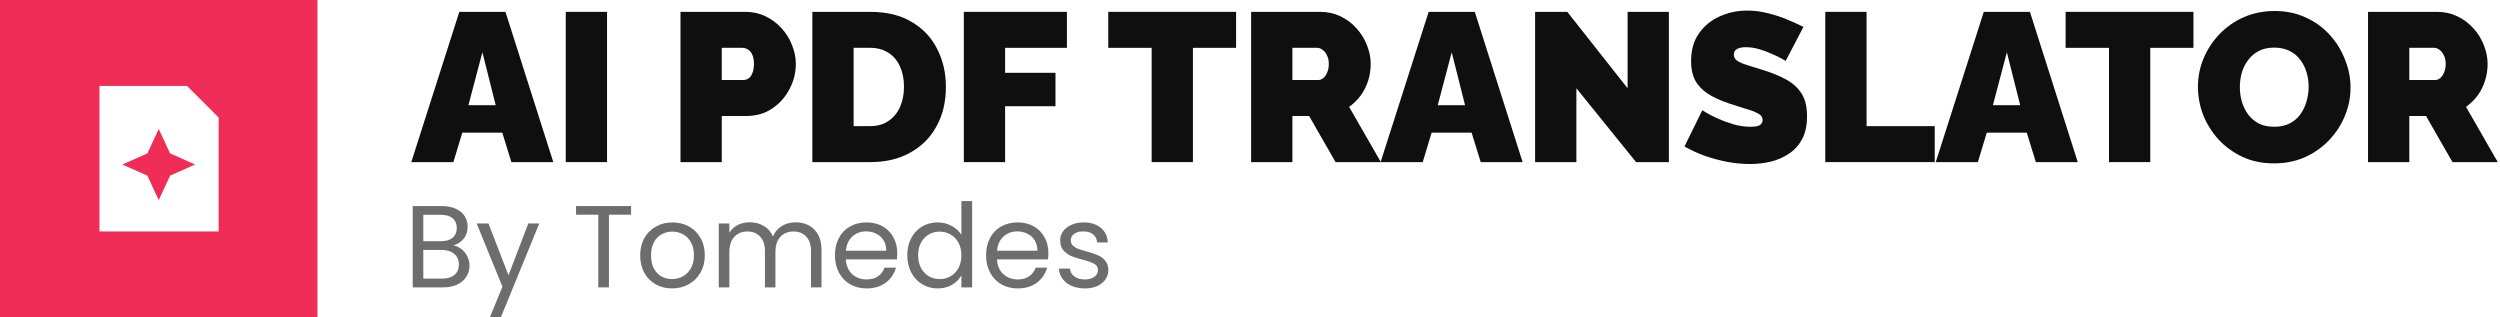
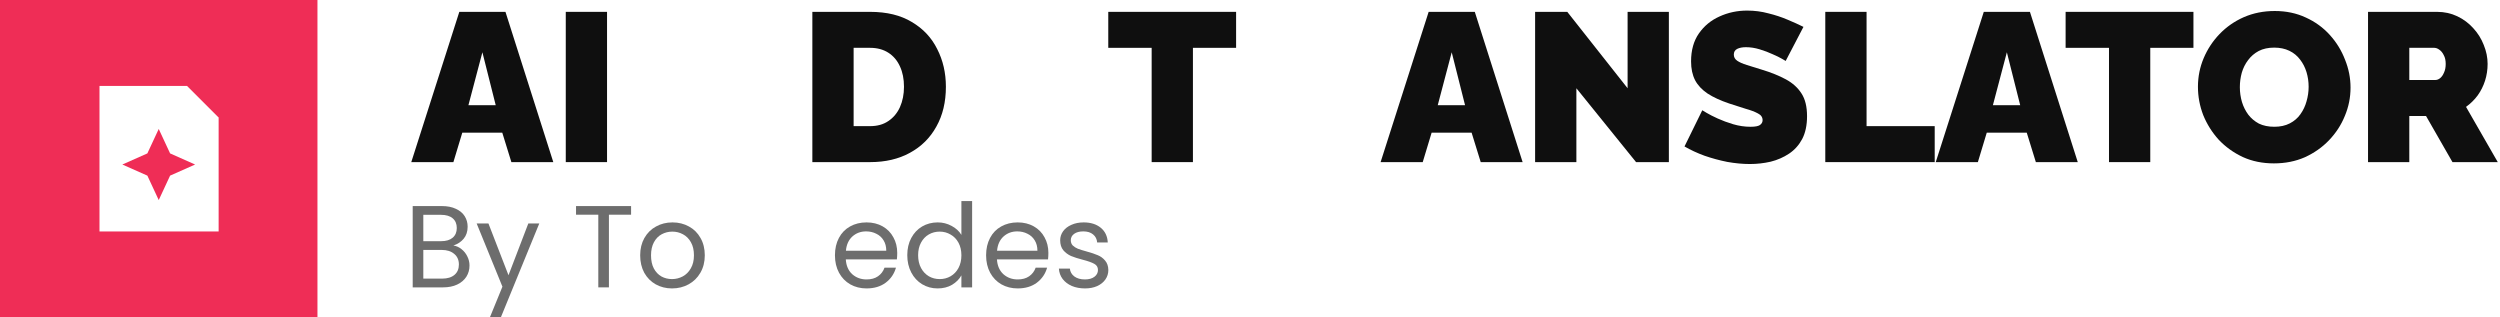
<svg xmlns="http://www.w3.org/2000/svg" width="252" height="32" viewBox="0 0 252 32" fill="none">
  <path d="M238.697 16.341V1.195H245.652C246.392 1.195 247.074 1.344 247.7 1.643C248.326 1.941 248.866 2.347 249.321 2.859C249.776 3.356 250.125 3.918 250.367 4.544C250.623 5.17 250.751 5.803 250.751 6.443C250.751 7.026 250.665 7.588 250.495 8.128C250.324 8.668 250.075 9.166 249.748 9.621C249.421 10.062 249.03 10.446 248.575 10.773L251.775 16.341H247.209L244.543 11.691H242.857V16.341H238.697ZM242.857 8.064H245.481C245.652 8.064 245.816 8 245.972 7.872C246.128 7.744 246.256 7.559 246.356 7.317C246.47 7.076 246.527 6.784 246.527 6.443C246.527 6.087 246.463 5.796 246.335 5.568C246.221 5.326 246.072 5.141 245.887 5.013C245.716 4.885 245.545 4.821 245.375 4.821H242.857V8.064Z" fill="#0F0F0F" />
  <path d="M229.211 16.469C228.059 16.469 227.014 16.256 226.075 15.829C225.137 15.388 224.326 14.805 223.643 14.08C222.975 13.34 222.456 12.515 222.086 11.605C221.731 10.681 221.553 9.728 221.553 8.746C221.553 7.737 221.745 6.777 222.129 5.866C222.513 4.956 223.046 4.146 223.729 3.434C224.426 2.709 225.243 2.14 226.182 1.728C227.135 1.315 228.173 1.109 229.297 1.109C230.449 1.109 231.494 1.33 232.433 1.77C233.371 2.197 234.175 2.78 234.843 3.52C235.512 4.259 236.024 5.091 236.379 6.016C236.749 6.926 236.934 7.865 236.934 8.832C236.934 9.827 236.742 10.78 236.358 11.691C235.988 12.601 235.455 13.418 234.758 14.144C234.075 14.855 233.265 15.424 232.326 15.851C231.387 16.263 230.349 16.469 229.211 16.469ZM225.777 8.789C225.777 9.301 225.848 9.799 225.99 10.283C226.132 10.752 226.346 11.178 226.63 11.562C226.915 11.932 227.27 12.231 227.697 12.459C228.138 12.672 228.657 12.778 229.254 12.778C229.851 12.778 230.371 12.665 230.811 12.437C231.252 12.21 231.608 11.904 231.878 11.52C232.163 11.122 232.369 10.688 232.497 10.219C232.639 9.735 232.71 9.244 232.71 8.746C232.71 8.234 232.639 7.744 232.497 7.274C232.355 6.805 232.141 6.386 231.857 6.016C231.572 5.632 231.21 5.333 230.769 5.12C230.328 4.906 229.816 4.8 229.233 4.8C228.635 4.8 228.116 4.914 227.675 5.141C227.249 5.369 226.893 5.674 226.609 6.058C226.324 6.428 226.111 6.855 225.969 7.338C225.841 7.808 225.777 8.291 225.777 8.789Z" fill="#0F0F0F" />
  <path d="M221.099 4.821H216.747V16.341H212.587V4.821H208.214V1.195H221.099V4.821Z" fill="#0F0F0F" />
  <path d="M199.966 1.195H204.617L209.438 16.341H205.214L204.297 13.376H200.265L199.369 16.341H195.124L199.966 1.195ZM203.636 10.603L202.292 5.269L200.884 10.603H203.636Z" fill="#0F0F0F" />
  <path d="M183.989 16.341V1.195H188.149V12.715H195.018V16.341H183.989Z" fill="#0F0F0F" />
  <path d="M179.996 6.144C179.996 6.144 179.875 6.073 179.633 5.931C179.391 5.788 179.071 5.632 178.673 5.461C178.275 5.276 177.841 5.113 177.372 4.971C176.902 4.828 176.44 4.757 175.985 4.757C175.629 4.757 175.338 4.814 175.11 4.928C174.883 5.042 174.769 5.234 174.769 5.504C174.769 5.76 174.883 5.966 175.11 6.123C175.338 6.279 175.658 6.421 176.07 6.549C176.497 6.677 177.002 6.834 177.585 7.019C178.524 7.303 179.334 7.63 180.017 8C180.7 8.37 181.226 8.846 181.596 9.429C181.965 9.998 182.15 10.759 182.15 11.712C182.15 12.622 181.987 13.39 181.66 14.016C181.332 14.627 180.892 15.118 180.337 15.488C179.782 15.858 179.164 16.128 178.481 16.299C177.798 16.455 177.101 16.533 176.39 16.533C175.665 16.533 174.904 16.462 174.108 16.32C173.325 16.163 172.564 15.957 171.825 15.701C171.085 15.431 170.41 15.118 169.798 14.763L171.59 11.115C171.59 11.115 171.732 11.2 172.017 11.371C172.301 11.541 172.678 11.733 173.148 11.947C173.617 12.16 174.136 12.352 174.705 12.523C175.288 12.693 175.871 12.779 176.454 12.779C176.909 12.779 177.222 12.722 177.393 12.608C177.578 12.48 177.67 12.316 177.67 12.117C177.67 11.819 177.514 11.591 177.201 11.435C176.888 11.264 176.476 11.107 175.964 10.965C175.466 10.809 174.911 10.631 174.3 10.432C173.418 10.133 172.692 9.799 172.124 9.429C171.555 9.045 171.135 8.597 170.865 8.085C170.595 7.559 170.46 6.926 170.46 6.187C170.46 5.063 170.723 4.124 171.249 3.371C171.775 2.617 172.465 2.048 173.318 1.664C174.186 1.266 175.117 1.067 176.113 1.067C176.852 1.067 177.564 1.159 178.246 1.344C178.943 1.515 179.59 1.728 180.188 1.984C180.799 2.24 181.332 2.482 181.788 2.709L179.996 6.144Z" fill="#0F0F0F" />
  <path d="M158.899 8.896V16.341H154.739V1.195H157.982L164.062 8.896V1.195H168.222V16.341H164.915L158.899 8.896Z" fill="#0F0F0F" />
  <path d="M144.008 1.195H148.659L153.48 16.341H149.256L148.339 13.376H144.307L143.411 16.341H139.165L144.008 1.195ZM147.677 10.603L146.333 5.269L144.925 10.603H147.677Z" fill="#0F0F0F" />
-   <path d="M126.114 16.341V1.195H133.069C133.808 1.195 134.491 1.344 135.117 1.643C135.742 1.941 136.283 2.347 136.738 2.859C137.193 3.356 137.541 3.918 137.783 4.544C138.039 5.17 138.167 5.803 138.167 6.443C138.167 7.026 138.082 7.588 137.911 8.128C137.741 8.668 137.492 9.166 137.165 9.621C136.837 10.062 136.446 10.446 135.991 10.773L139.191 16.341H134.626L131.959 11.691H130.274V16.341H126.114ZM130.274 8.064H132.898C133.069 8.064 133.232 8 133.389 7.872C133.545 7.744 133.673 7.559 133.773 7.317C133.886 7.076 133.943 6.784 133.943 6.443C133.943 6.087 133.879 5.796 133.751 5.568C133.637 5.326 133.488 5.141 133.303 5.013C133.133 4.885 132.962 4.821 132.791 4.821H130.274V8.064Z" fill="#0F0F0F" />
  <path d="M124.599 4.821H120.247V16.341H116.087V4.821H111.714V1.195H124.599V4.821Z" fill="#0F0F0F" />
-   <path d="M97.155 16.341V1.195H107.545V4.821H101.315V7.339H106.393V10.709H101.315V16.341H97.155Z" fill="#0F0F0F" />
  <path d="M81.885 16.341V1.195H87.709C89.387 1.195 90.788 1.536 91.912 2.219C93.049 2.887 93.903 3.797 94.472 4.949C95.055 6.087 95.346 7.353 95.346 8.747C95.346 10.283 95.026 11.62 94.386 12.757C93.76 13.895 92.871 14.777 91.719 15.403C90.582 16.029 89.245 16.341 87.709 16.341H81.885ZM91.122 8.747C91.122 7.964 90.987 7.282 90.717 6.699C90.447 6.101 90.055 5.639 89.543 5.312C89.031 4.985 88.42 4.821 87.709 4.821H86.045V12.715H87.709C88.434 12.715 89.046 12.544 89.543 12.203C90.055 11.861 90.447 11.392 90.717 10.795C90.987 10.183 91.122 9.5 91.122 8.747Z" fill="#0F0F0F" />
-   <path d="M68.593 16.341V1.195H75.121C75.86 1.195 76.543 1.344 77.169 1.643C77.794 1.941 78.335 2.347 78.79 2.859C79.245 3.356 79.594 3.918 79.835 4.544C80.091 5.17 80.219 5.803 80.219 6.443C80.219 7.339 80.006 8.185 79.579 8.981C79.167 9.778 78.584 10.432 77.83 10.944C77.09 11.442 76.223 11.691 75.227 11.691H72.753V16.341H68.593ZM72.753 8.064H74.95C75.121 8.064 75.284 8.014 75.441 7.915C75.597 7.815 75.725 7.644 75.825 7.403C75.938 7.161 75.995 6.841 75.995 6.443C75.995 6.016 75.931 5.689 75.803 5.461C75.689 5.22 75.54 5.056 75.355 4.971C75.185 4.871 75.014 4.821 74.843 4.821H72.753V8.064Z" fill="#0F0F0F" />
  <path d="M57.03 16.341V1.195H61.19V16.341H57.03Z" fill="#0F0F0F" />
  <path d="M46.3 1.195H50.95L55.772 16.341H51.547L50.63 13.376H46.598L45.702 16.341H41.457L46.3 1.195ZM49.969 10.603L48.625 5.269L47.217 10.603H49.969Z" fill="#0F0F0F" />
  <path d="M32 32H0V0H32V32ZM10.029 23.335H22.038V11.805L22.016 11.827L18.855 8.665H10.029V23.335Z" fill="#EF2D56" />
  <path d="M16 13L14.854 15.463L12.333 16.583L14.854 17.703L16 20.167L17.146 17.703L19.667 16.583L17.146 15.463" fill="#EF2D56" />
  <path d="M109.37 29.073C108.876 29.073 108.433 28.99 108.041 28.826C107.65 28.653 107.34 28.418 107.113 28.12C106.885 27.815 106.76 27.466 106.736 27.074H107.842C107.873 27.395 108.022 27.658 108.288 27.862C108.563 28.066 108.919 28.167 109.358 28.167C109.766 28.167 110.087 28.077 110.322 27.897C110.557 27.717 110.675 27.489 110.675 27.215C110.675 26.933 110.55 26.725 110.299 26.592C110.048 26.451 109.66 26.314 109.135 26.18C108.657 26.055 108.265 25.93 107.959 25.804C107.661 25.671 107.403 25.479 107.183 25.228C106.972 24.97 106.866 24.633 106.866 24.217C106.866 23.888 106.964 23.586 107.16 23.312C107.356 23.038 107.634 22.822 107.994 22.665C108.355 22.501 108.766 22.418 109.229 22.418C109.942 22.418 110.518 22.599 110.957 22.959C111.396 23.32 111.631 23.814 111.663 24.441H110.593C110.569 24.104 110.432 23.833 110.181 23.629C109.938 23.425 109.609 23.324 109.194 23.324C108.81 23.324 108.504 23.406 108.277 23.57C108.049 23.735 107.936 23.951 107.936 24.217C107.936 24.429 108.002 24.605 108.135 24.746C108.277 24.879 108.449 24.989 108.653 25.075C108.864 25.154 109.154 25.244 109.523 25.346C109.985 25.471 110.361 25.597 110.651 25.722C110.941 25.84 111.188 26.02 111.392 26.263C111.604 26.506 111.713 26.823 111.721 27.215C111.721 27.568 111.623 27.885 111.427 28.167C111.231 28.45 110.953 28.673 110.593 28.838C110.24 28.994 109.832 29.073 109.37 29.073Z" fill="#6D6D6D" />
  <path d="M105.677 25.499C105.677 25.702 105.665 25.918 105.642 26.145H100.492C100.531 26.78 100.747 27.278 101.139 27.638C101.538 27.991 102.021 28.167 102.585 28.167C103.047 28.167 103.431 28.062 103.737 27.85C104.051 27.631 104.27 27.34 104.395 26.98H105.548C105.375 27.599 105.03 28.105 104.513 28.497C103.996 28.881 103.353 29.073 102.585 29.073C101.973 29.073 101.425 28.936 100.939 28.661C100.461 28.387 100.085 27.999 99.81 27.497C99.536 26.988 99.399 26.4 99.399 25.734C99.399 25.067 99.532 24.484 99.799 23.982C100.065 23.48 100.437 23.096 100.915 22.83C101.401 22.555 101.958 22.418 102.585 22.418C103.196 22.418 103.737 22.552 104.207 22.818C104.678 23.085 105.038 23.453 105.289 23.923C105.548 24.386 105.677 24.911 105.677 25.499ZM104.572 25.275C104.572 24.868 104.482 24.519 104.301 24.229C104.121 23.931 103.874 23.708 103.561 23.559C103.255 23.402 102.914 23.324 102.538 23.324C101.997 23.324 101.535 23.496 101.151 23.841C100.774 24.186 100.559 24.664 100.504 25.275H104.572Z" fill="#6D6D6D" />
  <path d="M91.454 25.722C91.454 25.063 91.587 24.487 91.853 23.994C92.12 23.492 92.484 23.104 92.947 22.83C93.417 22.555 93.942 22.418 94.522 22.418C95.024 22.418 95.49 22.536 95.921 22.771C96.352 22.998 96.682 23.3 96.909 23.676V20.267H97.99V28.967H96.909V27.756C96.697 28.14 96.384 28.457 95.968 28.708C95.553 28.951 95.067 29.073 94.51 29.073C93.938 29.073 93.417 28.931 92.947 28.649C92.484 28.367 92.12 27.971 91.853 27.462C91.587 26.952 91.454 26.372 91.454 25.722ZM96.909 25.733C96.909 25.248 96.811 24.824 96.615 24.464C96.419 24.103 96.153 23.829 95.816 23.641C95.486 23.445 95.122 23.347 94.722 23.347C94.322 23.347 93.958 23.441 93.629 23.629C93.299 23.817 93.037 24.091 92.841 24.452C92.645 24.813 92.547 25.236 92.547 25.722C92.547 26.216 92.645 26.647 92.841 27.015C93.037 27.376 93.299 27.654 93.629 27.85C93.958 28.038 94.322 28.132 94.722 28.132C95.122 28.132 95.486 28.038 95.816 27.85C96.153 27.654 96.419 27.376 96.615 27.015C96.811 26.647 96.909 26.22 96.909 25.733Z" fill="#6D6D6D" />
  <path d="M90.441 25.499C90.441 25.702 90.43 25.918 90.406 26.145H85.257C85.296 26.78 85.511 27.278 85.903 27.638C86.303 27.991 86.785 28.167 87.349 28.167C87.812 28.167 88.196 28.062 88.501 27.85C88.815 27.631 89.034 27.34 89.16 26.98H90.312C90.139 27.599 89.795 28.105 89.277 28.497C88.76 28.881 88.117 29.073 87.349 29.073C86.738 29.073 86.189 28.936 85.703 28.661C85.225 28.387 84.849 27.999 84.575 27.497C84.3 26.988 84.163 26.4 84.163 25.734C84.163 25.067 84.296 24.484 84.563 23.982C84.829 23.48 85.202 23.096 85.68 22.83C86.166 22.555 86.722 22.418 87.349 22.418C87.961 22.418 88.501 22.552 88.972 22.818C89.442 23.085 89.802 23.453 90.053 23.923C90.312 24.386 90.441 24.911 90.441 25.499ZM89.336 25.275C89.336 24.868 89.246 24.519 89.066 24.229C88.885 23.931 88.639 23.708 88.325 23.559C88.019 23.402 87.678 23.324 87.302 23.324C86.761 23.324 86.299 23.496 85.915 23.841C85.539 24.186 85.323 24.664 85.268 25.275H89.336Z" fill="#6D6D6D" />
-   <path d="M80.198 22.407C80.7 22.407 81.146 22.512 81.538 22.724C81.93 22.928 82.24 23.237 82.467 23.653C82.694 24.068 82.808 24.574 82.808 25.169V28.967H81.75V25.322C81.75 24.68 81.589 24.19 81.268 23.853C80.954 23.508 80.527 23.335 79.986 23.335C79.43 23.335 78.987 23.516 78.658 23.876C78.329 24.229 78.164 24.742 78.164 25.416V28.967H77.106V25.322C77.106 24.68 76.945 24.19 76.624 23.853C76.31 23.508 75.883 23.335 75.342 23.335C74.786 23.335 74.343 23.516 74.014 23.876C73.685 24.229 73.52 24.742 73.52 25.416V28.967H72.45V22.524H73.52V23.453C73.732 23.116 74.014 22.857 74.367 22.677C74.727 22.497 75.123 22.407 75.554 22.407C76.095 22.407 76.573 22.528 76.988 22.771C77.404 23.014 77.713 23.371 77.917 23.841C78.097 23.386 78.395 23.034 78.811 22.783C79.226 22.532 79.689 22.407 80.198 22.407Z" fill="#6D6D6D" />
  <path d="M67.74 29.073C67.136 29.073 66.588 28.936 66.094 28.661C65.608 28.387 65.224 27.999 64.942 27.497C64.667 26.988 64.53 26.4 64.53 25.734C64.53 25.075 64.671 24.495 64.953 23.994C65.243 23.484 65.635 23.096 66.129 22.83C66.623 22.555 67.175 22.418 67.787 22.418C68.398 22.418 68.951 22.555 69.445 22.83C69.938 23.096 70.326 23.48 70.608 23.982C70.898 24.484 71.043 25.067 71.043 25.734C71.043 26.4 70.894 26.988 70.597 27.497C70.307 27.999 69.911 28.387 69.409 28.661C68.908 28.936 68.351 29.073 67.74 29.073ZM67.74 28.132C68.124 28.132 68.484 28.042 68.821 27.862C69.158 27.681 69.429 27.411 69.633 27.05C69.844 26.69 69.95 26.251 69.95 25.734C69.95 25.216 69.848 24.777 69.644 24.417C69.441 24.056 69.174 23.79 68.845 23.617C68.516 23.437 68.159 23.347 67.775 23.347C67.383 23.347 67.023 23.437 66.693 23.617C66.372 23.79 66.113 24.056 65.917 24.417C65.722 24.777 65.624 25.216 65.624 25.734C65.624 26.259 65.718 26.702 65.906 27.062C66.102 27.423 66.36 27.693 66.682 27.873C67.003 28.046 67.356 28.132 67.74 28.132Z" fill="#6D6D6D" />
  <path d="M63.613 20.772V21.642H61.379V28.967H60.309V21.642H58.064V20.772H63.613Z" fill="#6D6D6D" />
  <path d="M54.36 22.524L50.48 32H49.375L50.645 28.896L48.046 22.524H49.234L51.256 27.744L53.255 22.524H54.36Z" fill="#6D6D6D" />
  <path d="M45.703 24.746C46.001 24.793 46.271 24.915 46.514 25.11C46.765 25.306 46.961 25.549 47.102 25.839C47.251 26.129 47.326 26.439 47.326 26.768C47.326 27.184 47.22 27.56 47.008 27.897C46.797 28.226 46.487 28.489 46.079 28.685C45.68 28.873 45.206 28.967 44.657 28.967H41.6V20.772H44.539C45.096 20.772 45.57 20.866 45.962 21.054C46.354 21.235 46.648 21.482 46.844 21.795C47.039 22.109 47.138 22.461 47.138 22.853C47.138 23.339 47.004 23.743 46.738 24.064C46.479 24.378 46.134 24.605 45.703 24.746ZM42.67 24.311H44.469C44.97 24.311 45.358 24.194 45.633 23.958C45.907 23.723 46.044 23.398 46.044 22.983C46.044 22.567 45.907 22.242 45.633 22.007C45.358 21.771 44.962 21.654 44.445 21.654H42.67V24.311ZM44.563 28.085C45.096 28.085 45.511 27.96 45.809 27.709C46.107 27.458 46.256 27.109 46.256 26.662C46.256 26.208 46.099 25.851 45.785 25.593C45.472 25.326 45.053 25.193 44.528 25.193H42.67V28.085H44.563Z" fill="#6D6D6D" />
</svg>